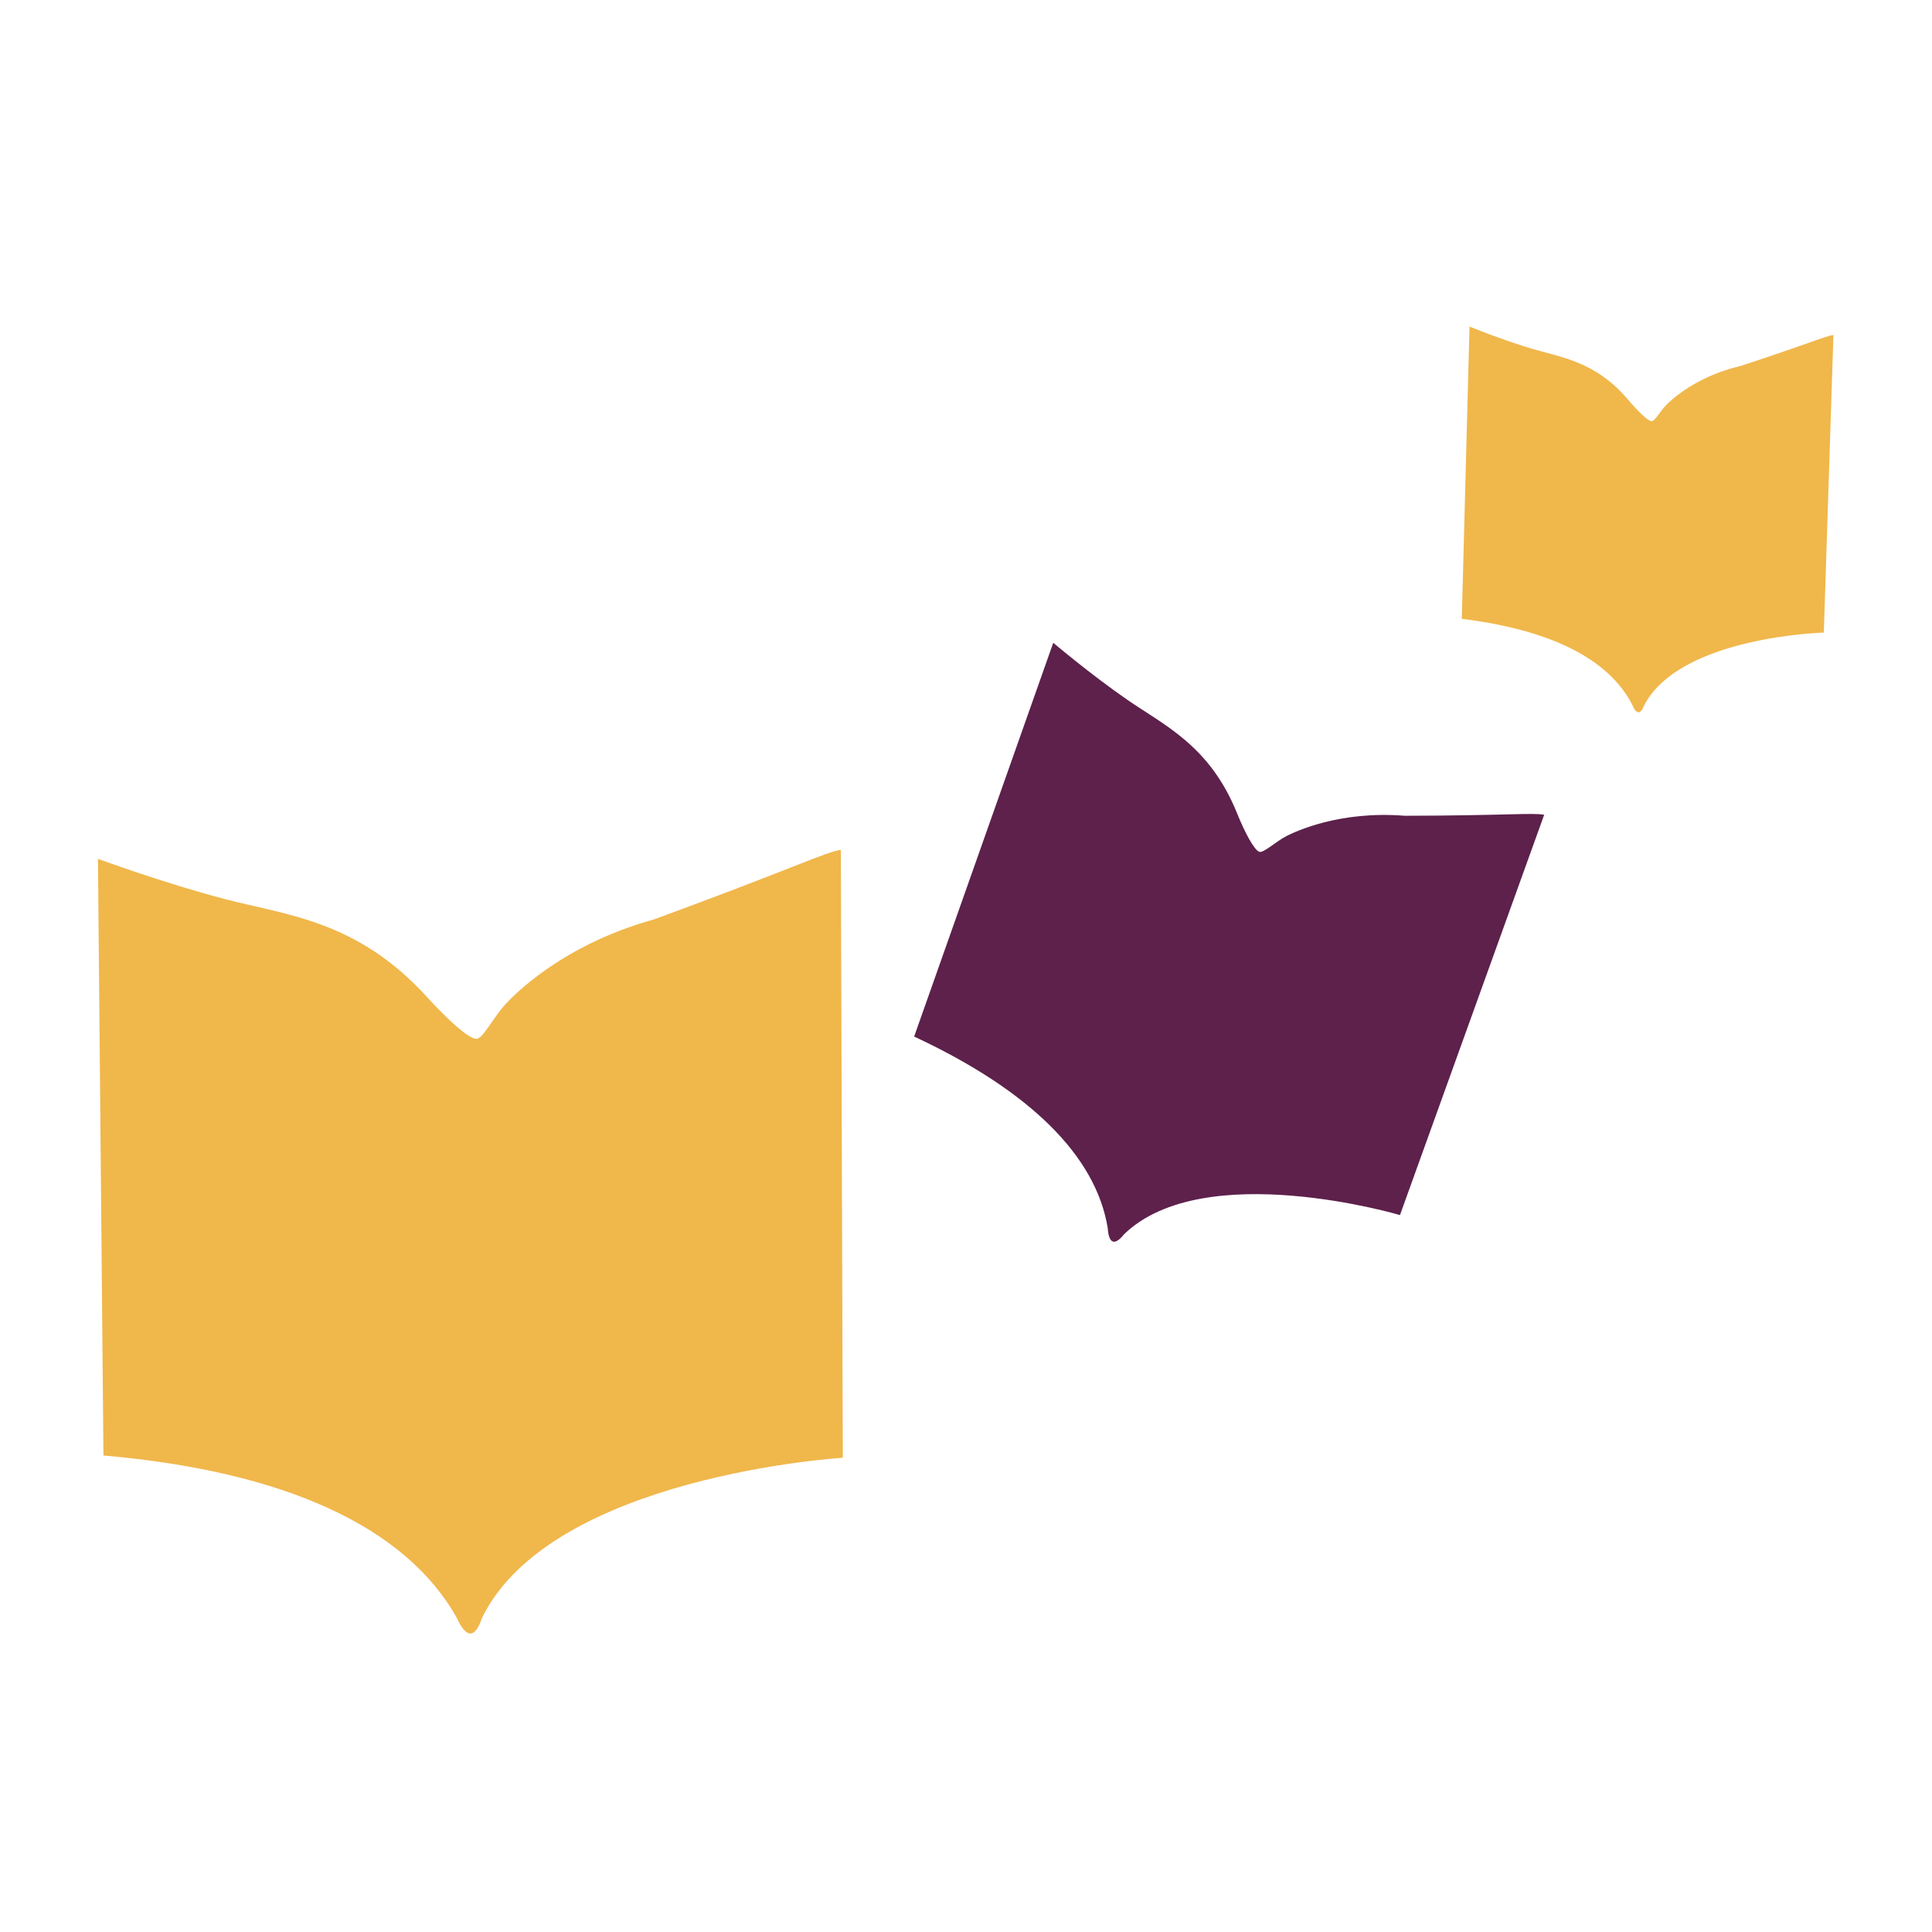
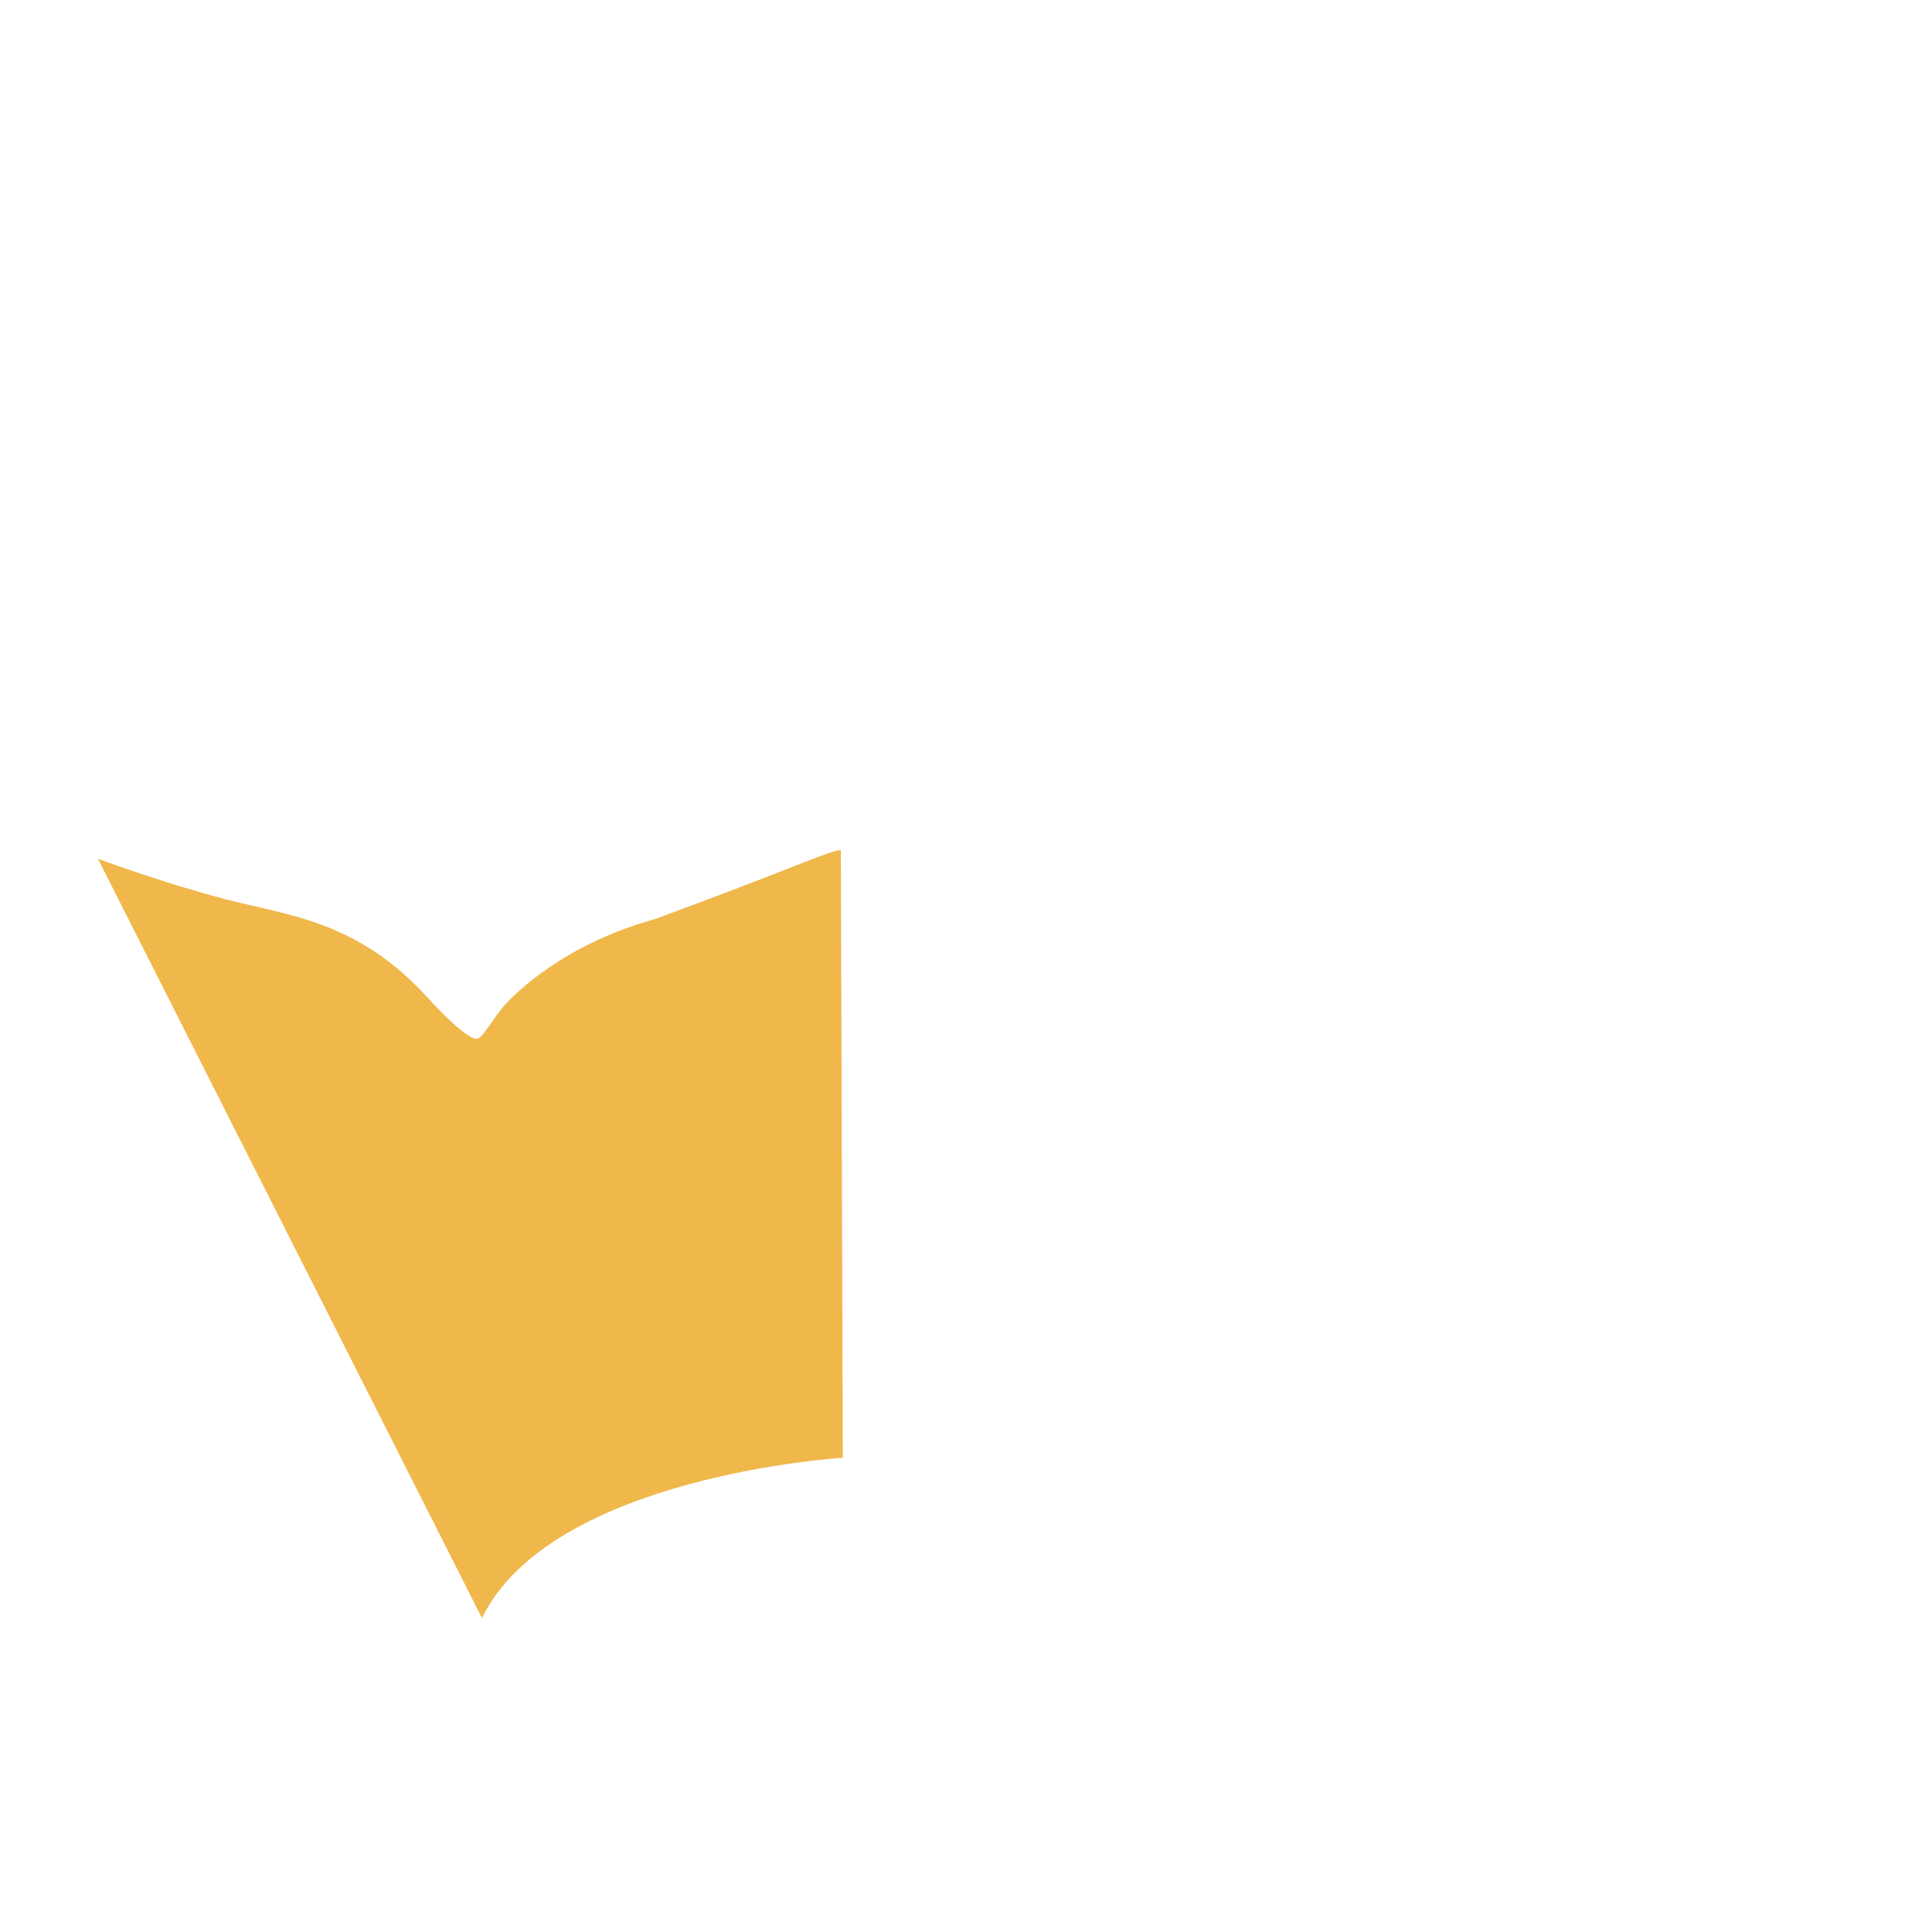
<svg xmlns="http://www.w3.org/2000/svg" id="ab56ea3f-ab93-45b6-8ca0-3b4f83663879" data-name="Calque 1" viewBox="0 0 500 500">
  <defs>
    <clipPath id="fcc51169-adc3-4b34-a369-7a52c7bd89c4">
      <rect x="-10.07" y="47.97" width="520.14" height="378.71" fill="none" />
    </clipPath>
  </defs>
  <g clip-path="url(#fcc51169-adc3-4b34-a369-7a52c7bd89c4)">
-     <path d="M218.12,377.27s-75.36,4.54-93.39,41.47c-1.84,5.5-4.14,5.19-6.49,0-13.3-23.74-44.79-38-91.47-42.06L25.35,222.26s16.71,6.19,32.86,10.42,34.27,5.51,52.36,25.41c5.13,5.66,10.61,10.67,12.66,10.76,1.74.07,4.36-5.51,7.68-9.06,2.25-2.42,14.78-15.33,38.35-21.85,34.94-12.8,44.66-17.54,48.35-18Z" fill="#f0b74b" />
-     <path d="M362.31,314.46s-50.66-15-71.36,4.92c-2.53,3.18-4,2.43-4.27-1.55-3.06-18.8-20.37-35.71-50.1-49.57l36-101.91s9.51,8.07,19.12,14.72S313,192.9,320.09,210.32c2,5,4.43,9.56,5.76,10.11,1.12.46,4.18-2.58,7.22-4.13,2.06-1,13.39-6.54,30.46-5.18,26-.05,33.57-.85,36.1-.25Z" fill="#5d214b" />
-     <path d="M472,163.72s-37,.93-46.44,18.71c-1,2.66-2.11,2.47-3.18-.11-6.1-11.85-21.28-19.37-44.07-22.16l2-75.65s8.07,3.32,15.91,5.67,16.69,3.28,25.2,13.34c2.42,2.86,5,5.41,6,5.48.85.07,2.23-2.62,3.91-4.3,1.15-1.15,7.51-7.26,19.16-10,17.33-5.66,22.17-7.82,24-8Z" fill="#f0b74b" />
+     <path d="M218.12,377.27s-75.36,4.54-93.39,41.47L25.35,222.26s16.71,6.19,32.86,10.42,34.27,5.51,52.36,25.41c5.13,5.66,10.61,10.67,12.66,10.76,1.74.07,4.36-5.51,7.68-9.06,2.25-2.42,14.78-15.33,38.35-21.85,34.94-12.8,44.66-17.54,48.35-18Z" fill="#f0b74b" />
  </g>
</svg>